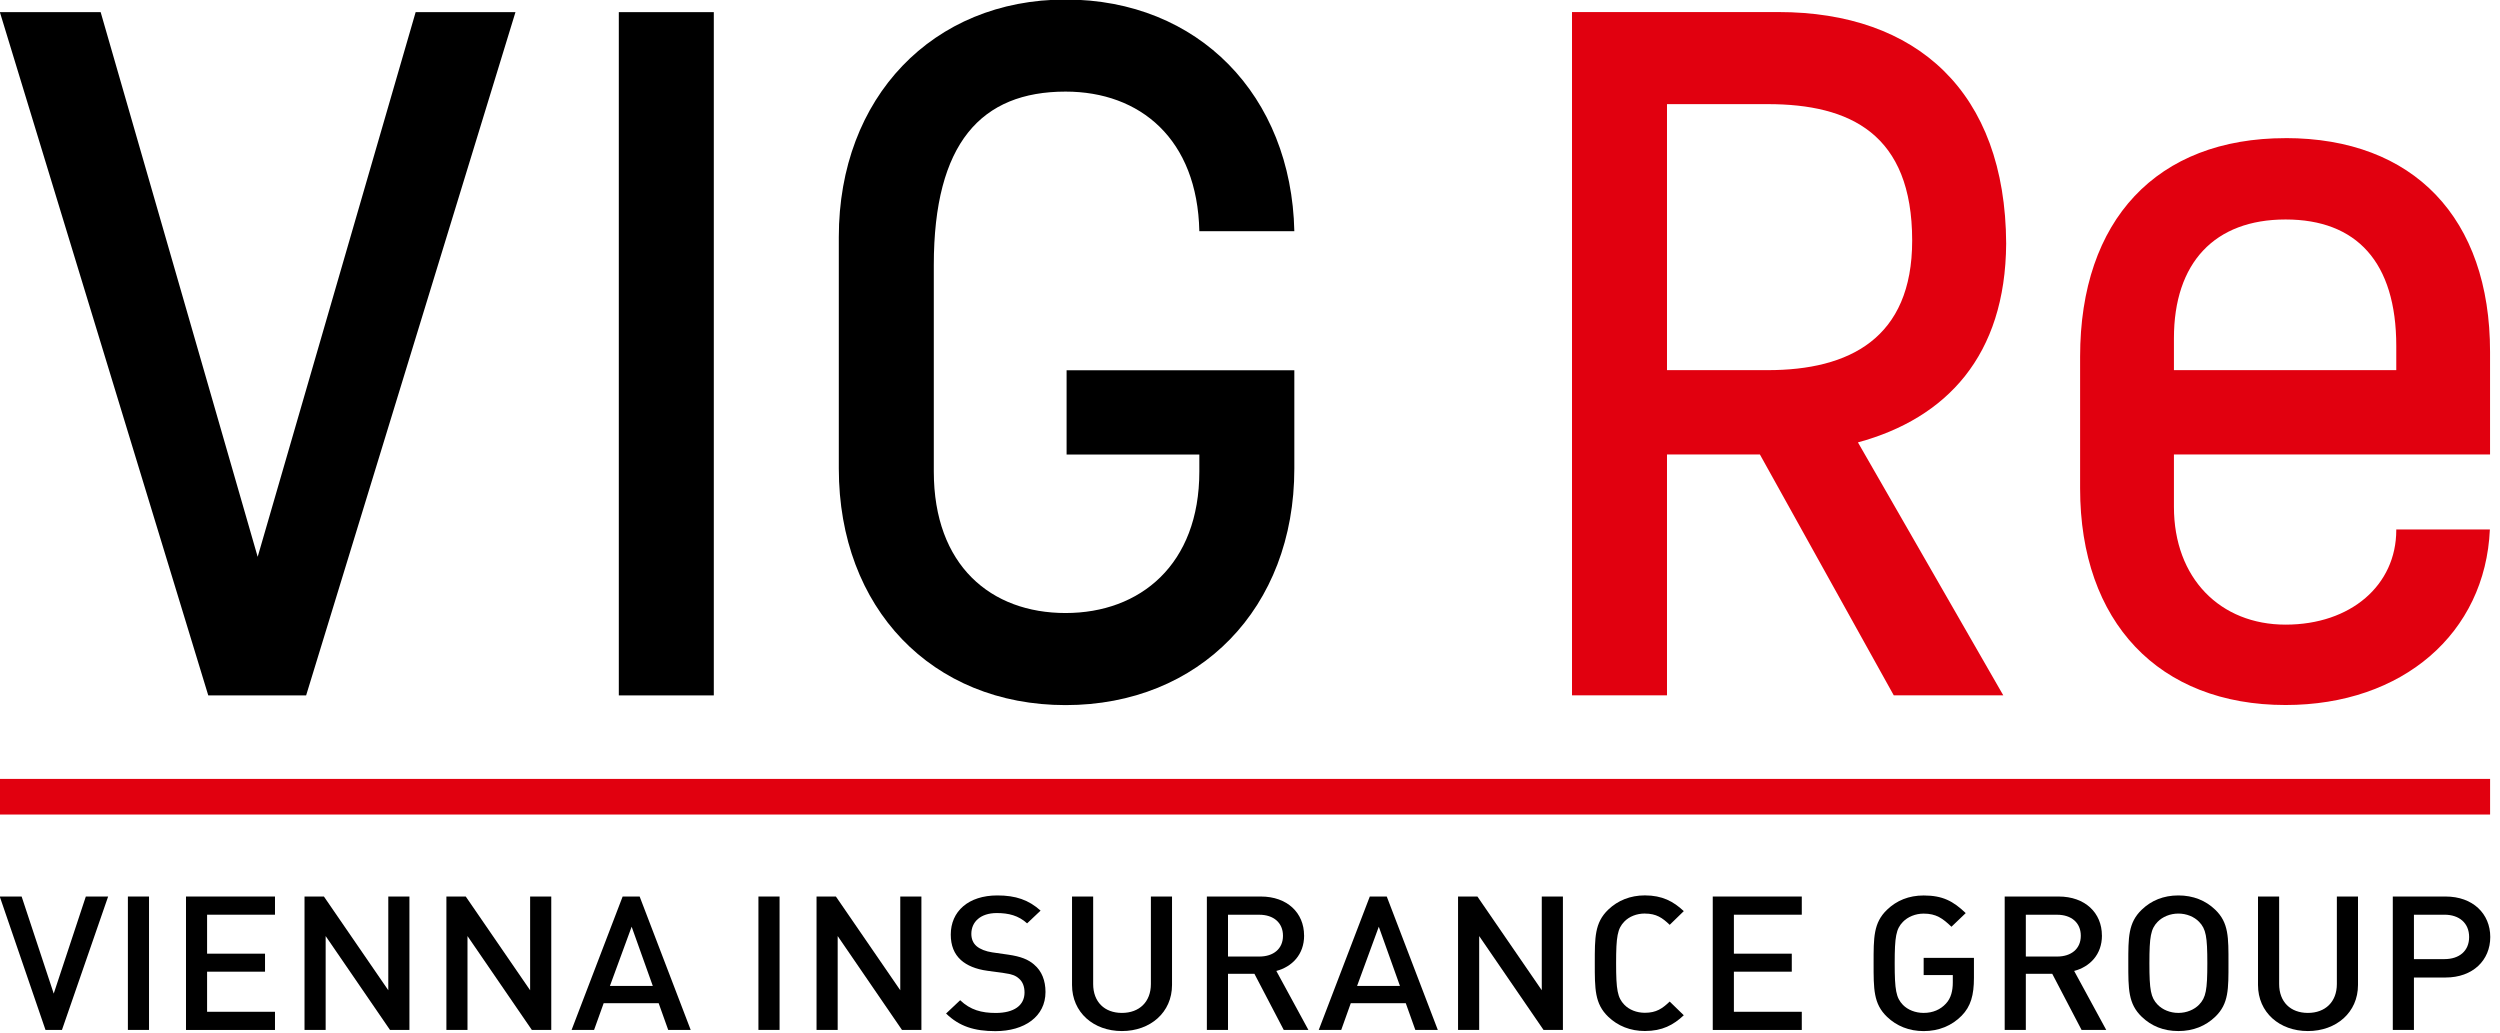
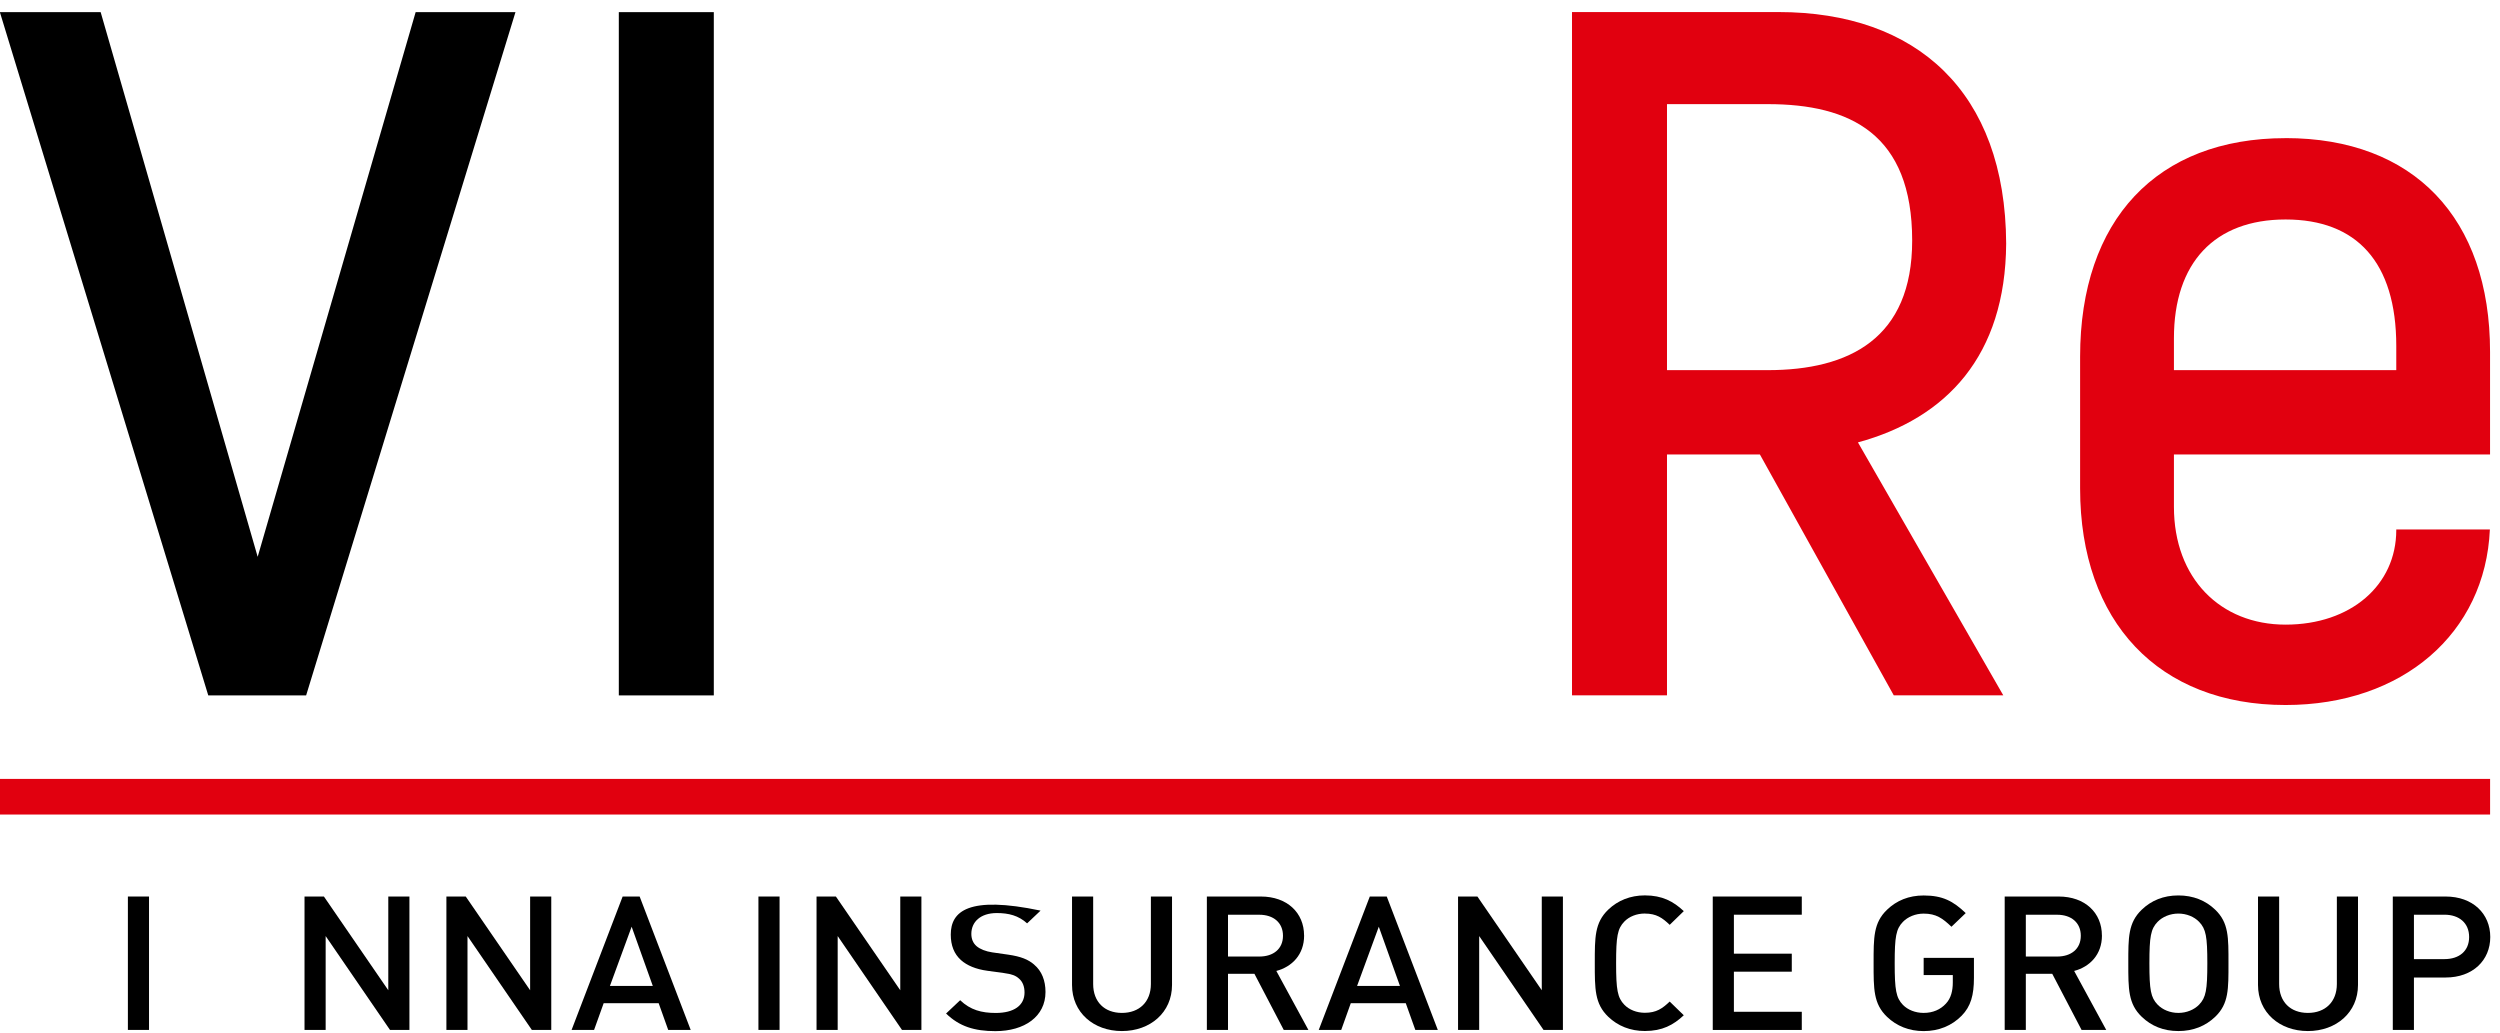
<svg xmlns="http://www.w3.org/2000/svg" width="100%" height="100%" viewBox="0 0 196 81" version="1.1" xml:space="preserve" style="fill-rule:evenodd;clip-rule:evenodd;stroke-linejoin:round;stroke-miterlimit:2;">
  <g id="Vrstva_1-2" transform="matrix(0.341,0,0,0.341,-18.686,-36.548)">
    <rect id="rect978" x="54.77" y="286.26" width="572.53" height="8.19" style="fill:rgb(225,0,15);" />
    <path id="polygon980" d="M173.31,109.97L150.36,109.97L114.04,235.2L77.94,109.97L54.77,109.97L102.68,267.06L125.18,267.06L173.31,109.97Z" style="fill-rule:nonzero;" />
    <rect id="rect982" x="197.07" y="109.97" width="21.84" height="157.09" />
    <g id="g1032">
-       <path id="path984" d="M300.01,211.68L330.54,211.68L330.54,215.59C330.54,236.98 316.95,248.12 299.79,248.12C282.63,248.12 269.49,237.2 269.49,215.59L269.49,168.13C269.49,140.05 280.41,128.24 299.79,128.24C316.95,128.24 330.09,139.16 330.54,160.33L352.38,160.33C351.71,129.13 330.32,107.07 299.79,107.07C269.26,107.07 247.65,129.57 247.65,161.66L247.65,214.92C247.65,247.01 269.04,269.29 299.79,269.29C330.54,269.29 352.38,247.01 352.38,214.92L352.38,192.3L300.02,192.3L300.02,211.69L300.01,211.68Z" style="fill-rule:nonzero;" />
      <path id="path986" d="M516.05,163.61L516.05,162.72L516.05,163.61" style="fill:rgb(225,0,15);fill-rule:nonzero;" />
      <path id="path988" d="M463.68,109.96L416.22,109.96L416.22,267.05L438.06,267.05L438.06,211.67L459.42,211.67L490.2,267.05L515.38,267.05L481.96,208.89C502.33,203.35 515.88,188.96 516.04,163.18C515.88,128.25 495.42,109.95 463.68,109.95M461.23,192.28L438.06,192.28L438.06,131.12L461.23,131.12C480.17,131.12 494.43,137.97 494.43,162.49C494.43,185 479.95,192.28 461.23,192.28" style="fill:rgb(225,0,15);fill-rule:nonzero;" />
      <path id="path990" d="M580.28,138.94C550.7,138.94 533.04,157.72 533.04,189.18L533.04,219.48C533.04,250.19 551.14,269.27 580.28,269.27C607.19,269.27 626.2,252.78 627.25,228.91L605.73,228.91L605.73,229.04C605.73,241.73 595.27,250.79 580.28,250.79C565.29,250.79 554.61,240.16 554.61,223.71L554.61,211.67L627.29,211.67L627.29,188.06C627.29,157.3 609.71,138.93 580.27,138.93M605.72,192.28L554.61,192.28L554.61,184.94C554.61,167.59 563.96,157.64 580.28,157.64C596.6,157.64 605.73,167.43 605.73,186.73L605.73,192.29L605.72,192.28Z" style="fill:rgb(225,0,15);fill-rule:nonzero;" />
      <path id="polygon992" d="M266.64,343.98L266.64,313.3L261.78,313.3L261.78,334.85L246.98,313.3L242.53,313.3L242.53,343.98L247.39,343.98L247.39,322.39L262.18,343.98L266.64,343.98Z" style="fill-rule:nonzero;" />
-       <path id="path994" d="M292.55,328.94C291.2,327.78 289.54,327.09 286.57,326.66L282.93,326.14C281.45,325.92 280.14,325.41 279.33,324.72C278.48,323.99 278.12,323 278.12,321.88C278.12,319.17 280.19,317.1 283.97,317.1C286.67,317.1 288.96,317.66 290.94,319.47L294.04,316.54C291.3,314.08 288.33,313.05 284.1,313.05C277.44,313.05 273.39,316.71 273.39,322.05C273.39,324.55 274.16,326.49 275.73,327.91C277.12,329.16 279.19,330.02 281.8,330.37L285.58,330.89C287.47,331.15 288.28,331.45 289.09,332.18C289.94,332.91 290.35,334.03 290.35,335.37C290.35,338.34 287.92,340.07 283.74,340.07C280.46,340.07 277.89,339.38 275.55,337.14L272.31,340.2C275.37,343.17 278.83,344.25 283.65,344.25C290.35,344.25 295.17,340.89 295.17,335.25C295.17,332.62 294.31,330.42 292.56,328.96" style="fill-rule:nonzero;" />
+       <path id="path994" d="M292.55,328.94C291.2,327.78 289.54,327.09 286.57,326.66L282.93,326.14C281.45,325.92 280.14,325.41 279.33,324.72C278.48,323.99 278.12,323 278.12,321.88C278.12,319.17 280.19,317.1 283.97,317.1C286.67,317.1 288.96,317.66 290.94,319.47L294.04,316.54C277.44,313.05 273.39,316.71 273.39,322.05C273.39,324.55 274.16,326.49 275.73,327.91C277.12,329.16 279.19,330.02 281.8,330.37L285.58,330.89C287.47,331.15 288.28,331.45 289.09,332.18C289.94,332.91 290.35,334.03 290.35,335.37C290.35,338.34 287.92,340.07 283.74,340.07C280.46,340.07 277.89,339.38 275.55,337.14L272.31,340.2C275.37,343.17 278.83,344.25 283.65,344.25C290.35,344.25 295.17,340.89 295.17,335.25C295.17,332.62 294.31,330.42 292.56,328.96" style="fill-rule:nonzero;" />
      <path id="path996" d="M197.95,313.3L186.21,343.98L191.38,343.98L193.59,337.82L206.23,337.82L208.43,343.98L213.6,343.98L201.86,313.3L197.95,313.3ZM195.03,333.85L200.02,320.24L204.88,333.85L195.03,333.85Z" style="fill-rule:nonzero;" />
      <rect id="rect998" x="229.17" y="313.3" width="4.86" height="30.67" />
      <rect id="rect1000" x="84.2" y="313.3" width="4.86" height="30.67" />
-       <path id="polygon1002" d="M79.66,313.3L74.53,313.3L67.15,335.62L59.77,313.3L54.74,313.3L65.26,343.98L69.04,343.98L79.66,313.3Z" style="fill-rule:nonzero;" />
      <path id="polygon1004" d="M181.54,343.98L181.54,313.3L176.68,313.3L176.68,334.85L161.88,313.3L157.43,313.3L157.43,343.98L162.28,343.98L162.28,322.39L177.08,343.98L181.54,343.98Z" style="fill-rule:nonzero;" />
-       <path id="polygon1006" d="M97.56,313.3L97.56,343.98L118.02,343.98L118.02,339.8L102.41,339.8L102.41,330.58L115.73,330.58L115.73,326.44L102.41,326.44L102.41,317.48L118.02,317.48L118.02,313.3L97.56,313.3Z" style="fill-rule:nonzero;" />
      <path id="polygon1008" d="M148.93,343.98L148.93,313.3L144.07,313.3L144.07,334.85L129.27,313.3L124.81,313.3L124.81,343.98L129.67,343.98L129.67,322.39L144.47,343.98L148.93,343.98Z" style="fill-rule:nonzero;" />
      <path id="polygon1010" d="M414.13,343.98L414.13,313.3L409.27,313.3L409.27,334.85L394.47,313.3L390.02,313.3L390.02,343.98L394.88,343.98L394.88,322.39L409.68,343.98L414.13,343.98Z" style="fill-rule:nonzero;" />
      <path id="path1012" d="M564.09,316.32C561.89,314.21 559.05,313.05 555.63,313.05C552.21,313.05 549.42,314.21 547.22,316.32C544.07,319.34 544.12,322.74 544.12,328.64C544.12,334.54 544.08,337.95 547.22,340.96C549.42,343.07 552.21,344.23 555.63,344.23C559.05,344.23 561.88,343.07 564.09,340.96C567.24,337.94 567.15,334.54 567.15,328.64C567.15,322.74 567.24,319.33 564.09,316.32M560.4,338.16C559.28,339.32 557.52,340.06 555.63,340.06C553.74,340.06 551.99,339.33 550.86,338.16C549.28,336.52 548.97,334.8 548.97,328.64C548.97,322.48 549.29,320.75 550.86,319.12C551.98,317.96 553.74,317.22 555.63,317.22C557.52,317.22 559.27,317.95 560.4,319.12C561.97,320.76 562.29,322.48 562.29,328.64C562.29,334.8 561.97,336.52 560.4,338.16" style="fill-rule:nonzero;" />
      <path id="path1014" d="M538.05,322.26C538.05,317.05 534.18,313.3 528.11,313.3L515.7,313.3L515.7,343.98L520.56,343.98L520.56,331.06L526.63,331.06L533.38,343.98L539.05,343.98L531.67,330.41C535.27,329.46 538.06,326.66 538.06,322.27M520.56,327.1L520.56,317.49L527.76,317.49C531,317.49 533.2,319.3 533.2,322.32C533.2,325.34 530.99,327.1 527.76,327.1L520.56,327.1Z" style="fill-rule:nonzero;" />
      <path id="path1016" d="M617.08,313.3L604.93,313.3L604.93,343.98L609.79,343.98L609.79,331.92L617.08,331.92C623.33,331.92 627.34,327.96 627.34,322.61C627.34,317.26 623.34,313.3 617.08,313.3M616.81,327.69L609.79,327.69L609.79,317.48L616.81,317.48C620.18,317.48 622.48,319.38 622.48,322.61C622.48,325.84 620.19,327.69 616.81,327.69" style="fill-rule:nonzero;" />
      <path id="path1018" d="M592.07,333.42C592.07,337.51 589.42,340.06 585.41,340.06C581.4,340.06 578.8,337.52 578.8,333.42L578.8,313.3L573.94,313.3L573.94,333.63C573.94,339.96 578.89,344.23 585.41,344.23C591.93,344.23 596.93,339.96 596.93,333.63L596.93,313.3L592.07,313.3L592.07,333.42Z" style="fill-rule:nonzero;" />
      <path id="path1020" d="M497.07,331.36L503.77,331.36L503.77,333.04C503.77,334.94 503.37,336.66 502.2,337.91C500.94,339.29 499.19,340.06 497.07,340.06C495.18,340.06 493.43,339.37 492.3,338.21C490.73,336.57 490.41,334.81 490.41,328.65C490.41,322.49 490.73,320.76 492.3,319.13C493.42,317.97 495.18,317.23 497.07,317.23C499.95,317.23 501.43,318.31 503.46,320.25L506.74,317.11C503.86,314.35 501.43,313.06 497.07,313.06C493.65,313.06 490.86,314.22 488.66,316.33C485.51,319.35 485.56,322.75 485.56,328.65C485.56,334.55 485.51,337.96 488.66,340.97C490.86,343.08 493.74,344.24 497.07,344.24C500.58,344.24 503.55,342.99 505.8,340.71C507.91,338.56 508.63,335.97 508.63,332.01L508.63,327.4L497.07,327.4L497.07,331.36Z" style="fill-rule:nonzero;" />
      <path id="path1022" d="M354.62,322.26C354.62,317.05 350.75,313.3 344.68,313.3L332.27,313.3L332.27,343.98L337.13,343.98L337.13,331.06L343.2,331.06L349.95,343.98L355.62,343.98L348.24,330.41C351.84,329.46 354.63,326.66 354.63,322.27M337.13,327.1L337.13,317.49L344.33,317.49C347.57,317.49 349.77,319.3 349.77,322.32C349.77,325.34 347.57,327.1 344.33,327.1L337.13,327.1Z" style="fill-rule:nonzero;" />
      <path id="polygon1024" d="M448.58,313.3L448.58,343.98L469.05,343.98L469.05,339.8L453.44,339.8L453.44,330.58L466.75,330.58L466.75,326.44L453.44,326.44L453.44,317.48L469.05,317.48L469.05,313.3L448.58,313.3Z" style="fill-rule:nonzero;" />
      <path id="path1026" d="M369.73,313.3L357.99,343.98L363.16,343.98L365.36,337.82L378,337.82L380.2,343.98L385.37,343.98L373.63,313.3L369.72,313.3L369.73,313.3ZM366.81,333.85L371.8,320.24L376.66,333.85L366.81,333.85Z" style="fill-rule:nonzero;" />
      <path id="path1028" d="M319.4,333.42C319.4,337.51 316.75,340.06 312.74,340.06C308.73,340.06 306.13,337.52 306.13,333.42L306.13,313.3L301.27,313.3L301.27,333.63C301.27,339.96 306.22,344.23 312.74,344.23C319.26,344.23 324.26,339.96 324.26,333.63L324.26,313.3L319.4,313.3L319.4,333.42Z" style="fill-rule:nonzero;" />
      <path id="path1030" d="M432.97,317.22C435.62,317.22 437.02,318.21 438.68,319.81L441.92,316.66C439.54,314.42 436.97,313.04 432.97,313.04C429.64,313.04 426.76,314.2 424.56,316.31C421.41,319.33 421.46,322.73 421.46,328.63C421.46,334.53 421.42,337.94 424.56,340.95C426.76,343.06 429.64,344.22 432.97,344.22C436.97,344.22 439.54,342.84 441.92,340.6L438.68,337.45C437.01,339.04 435.62,340.03 432.97,340.03C431.08,340.03 429.37,339.34 428.25,338.18C426.68,336.54 426.36,334.78 426.36,328.62C426.36,322.46 426.68,320.69 428.25,319.06C429.37,317.9 431.08,317.21 432.97,317.21" style="fill-rule:nonzero;" />
    </g>
  </g>
</svg>